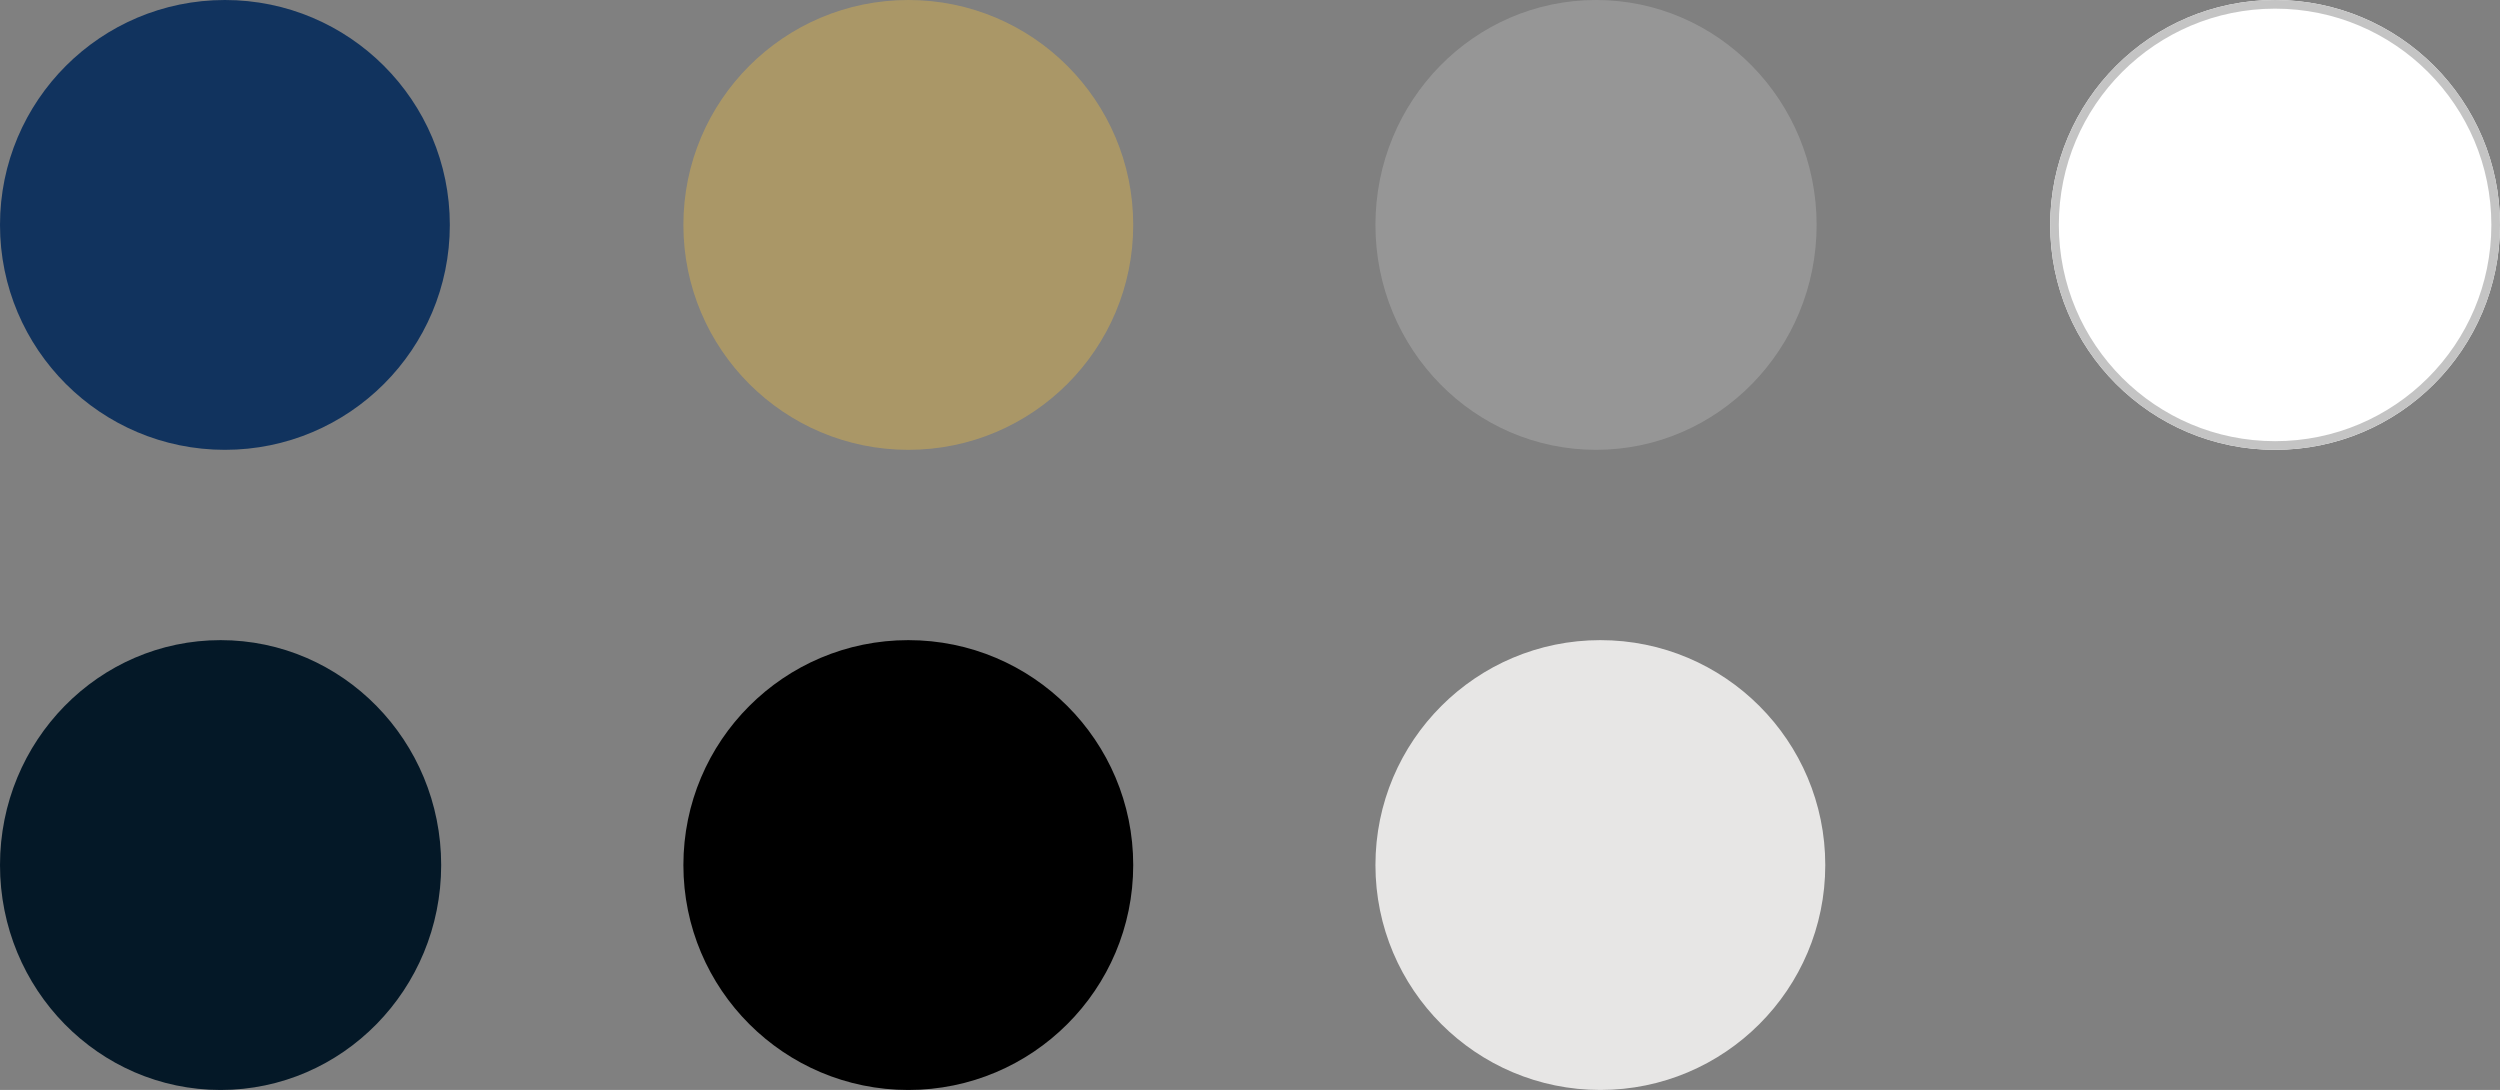
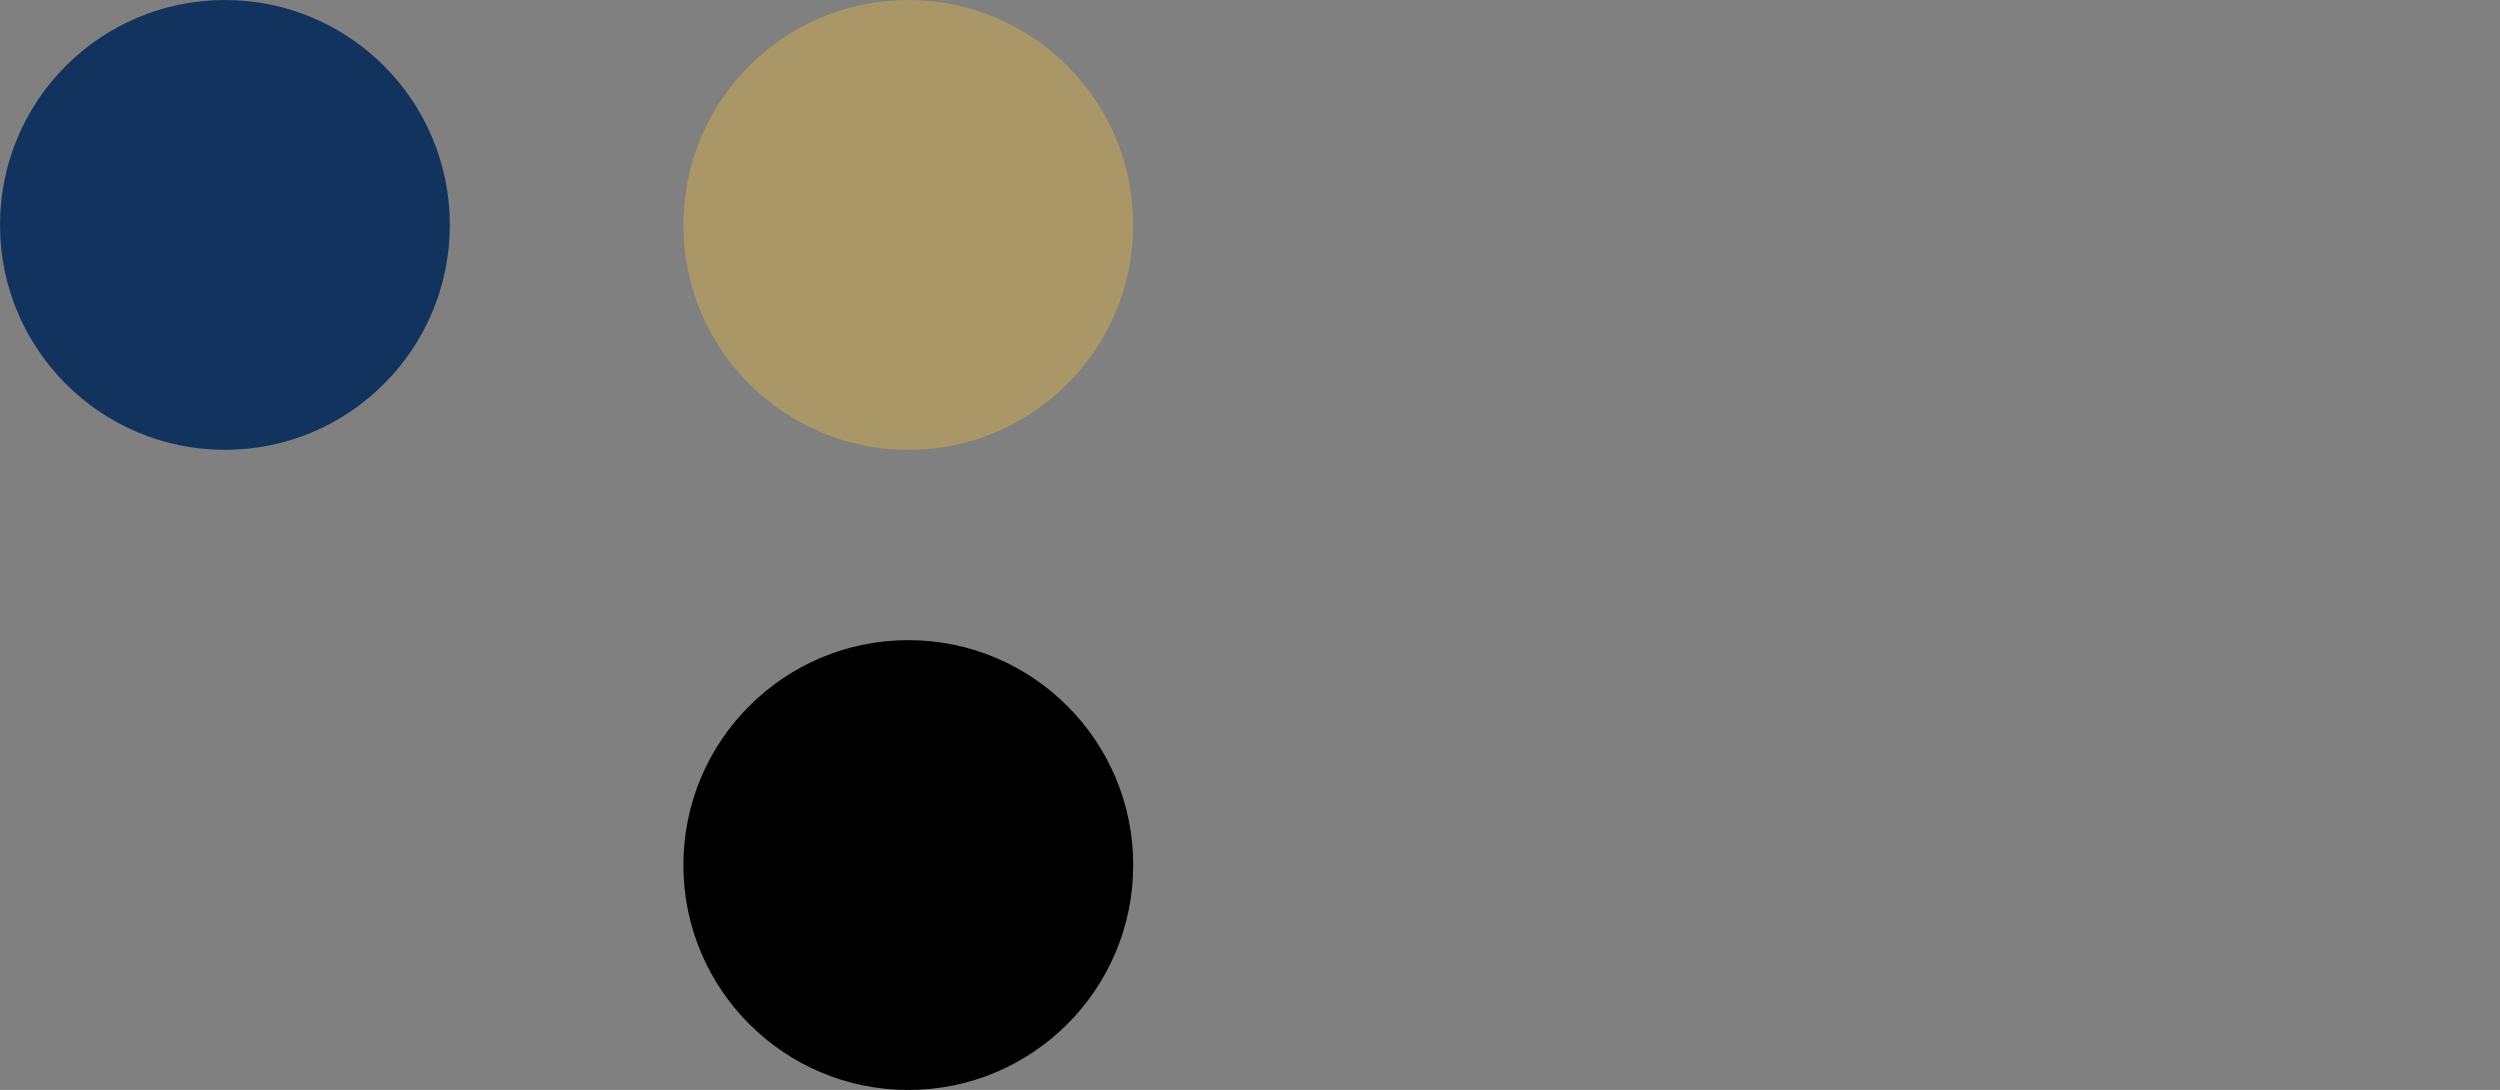
<svg xmlns="http://www.w3.org/2000/svg" width="289" height="126" viewBox="0 0 289 126">
  <rect x="0" y="0" width="289" height="126" fill="#808080" stroke="none" />
  <g id="Group_706" data-name="Group 706" transform="translate(-657.469 -4790.089)">
    <circle id="Ellipse_48" data-name="Ellipse 48" cx="26" cy="26" r="26" transform="translate(657.469 4790.089)" fill="#11335e" />
-     <ellipse id="Ellipse_49" data-name="Ellipse 49" cx="25.5" cy="26" rx="25.5" ry="26" transform="translate(657.469 4864.089)" fill="#041827" />
    <circle id="Ellipse_51" data-name="Ellipse 51" cx="26" cy="26" r="26" transform="translate(736.469 4790.089)" fill="#aa9767" />
-     <circle id="Ellipse_52" data-name="Ellipse 52" cx="26" cy="26" r="26" transform="translate(816.47 4864.089)" fill="#e7e6e5" />
    <g id="Ellipse_55" data-name="Ellipse 55" transform="translate(894.47 4790.089)" fill="#fff" stroke="#c4c4c4" stroke-width="1">
-       <circle cx="26" cy="26" r="26" stroke="none" />
-       <circle cx="26" cy="26" r="25.5" fill="none" />
-     </g>
+       </g>
    <circle id="Ellipse_53" data-name="Ellipse 53" cx="26" cy="26" r="26" transform="translate(736.469 4864.089)" />
-     <ellipse id="Ellipse_50" data-name="Ellipse 50" cx="25.5" cy="26" rx="25.5" ry="26" transform="translate(816.47 4790.089)" fill="#969696" />
  </g>
</svg>